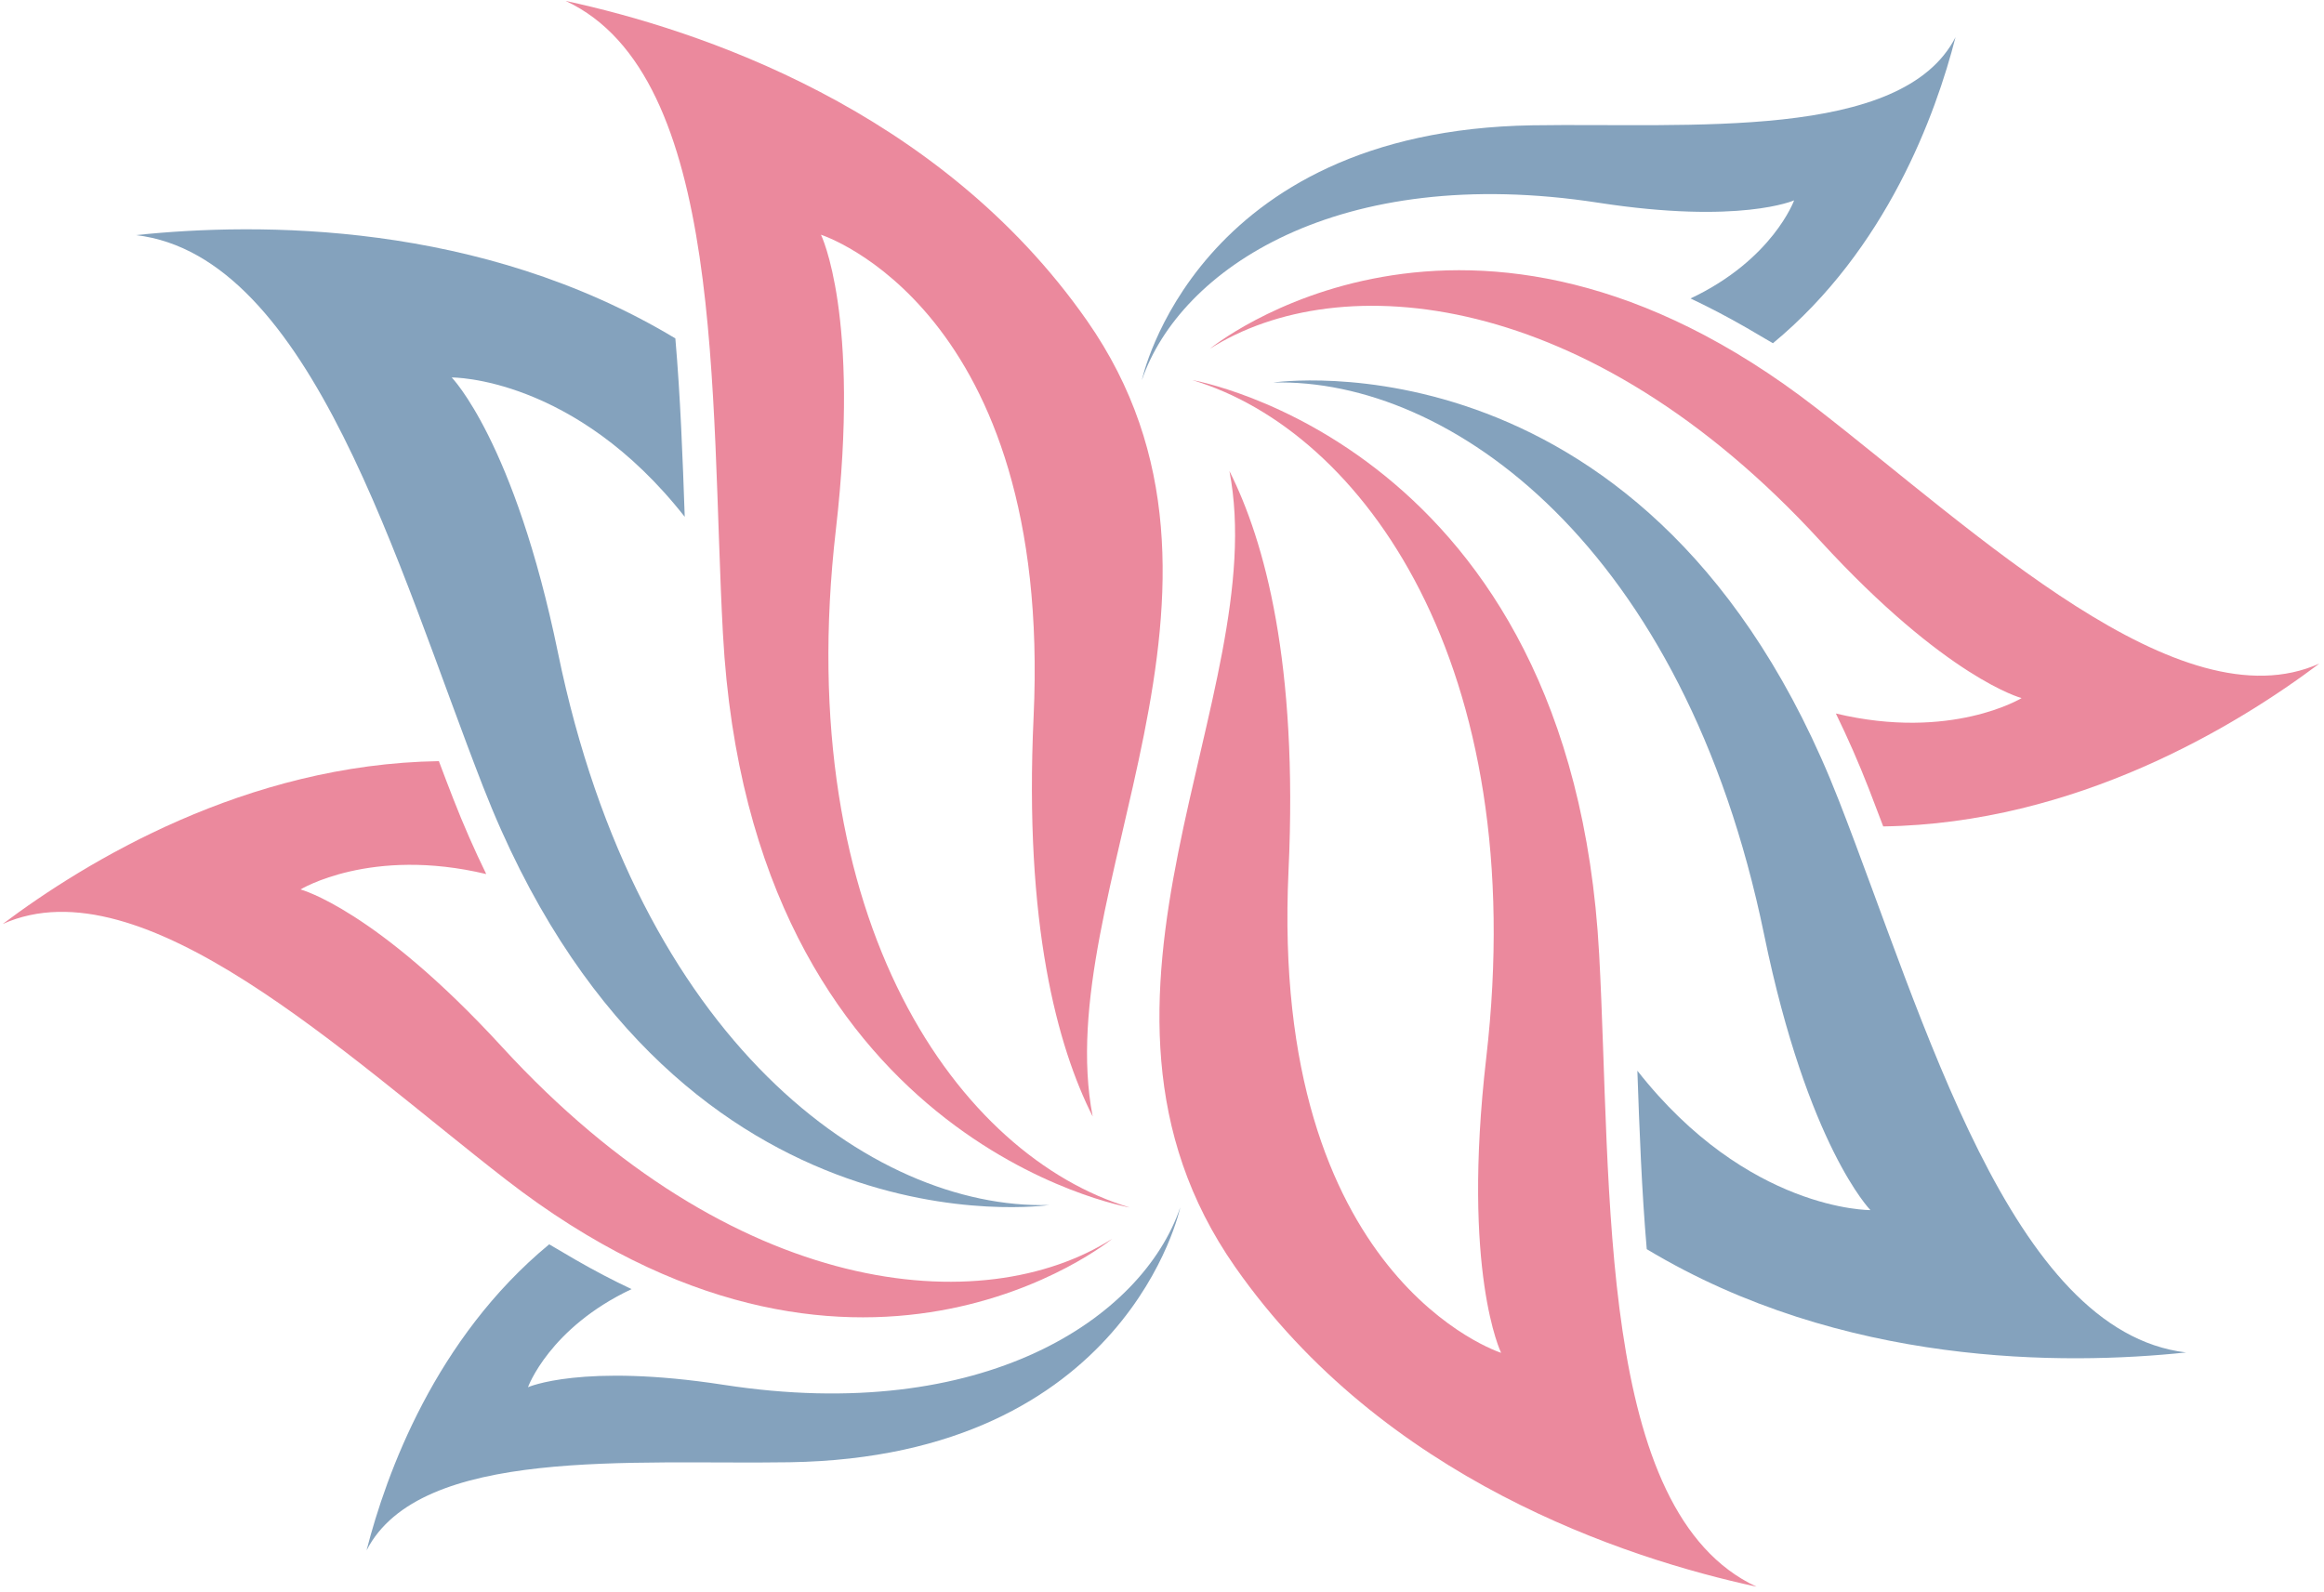
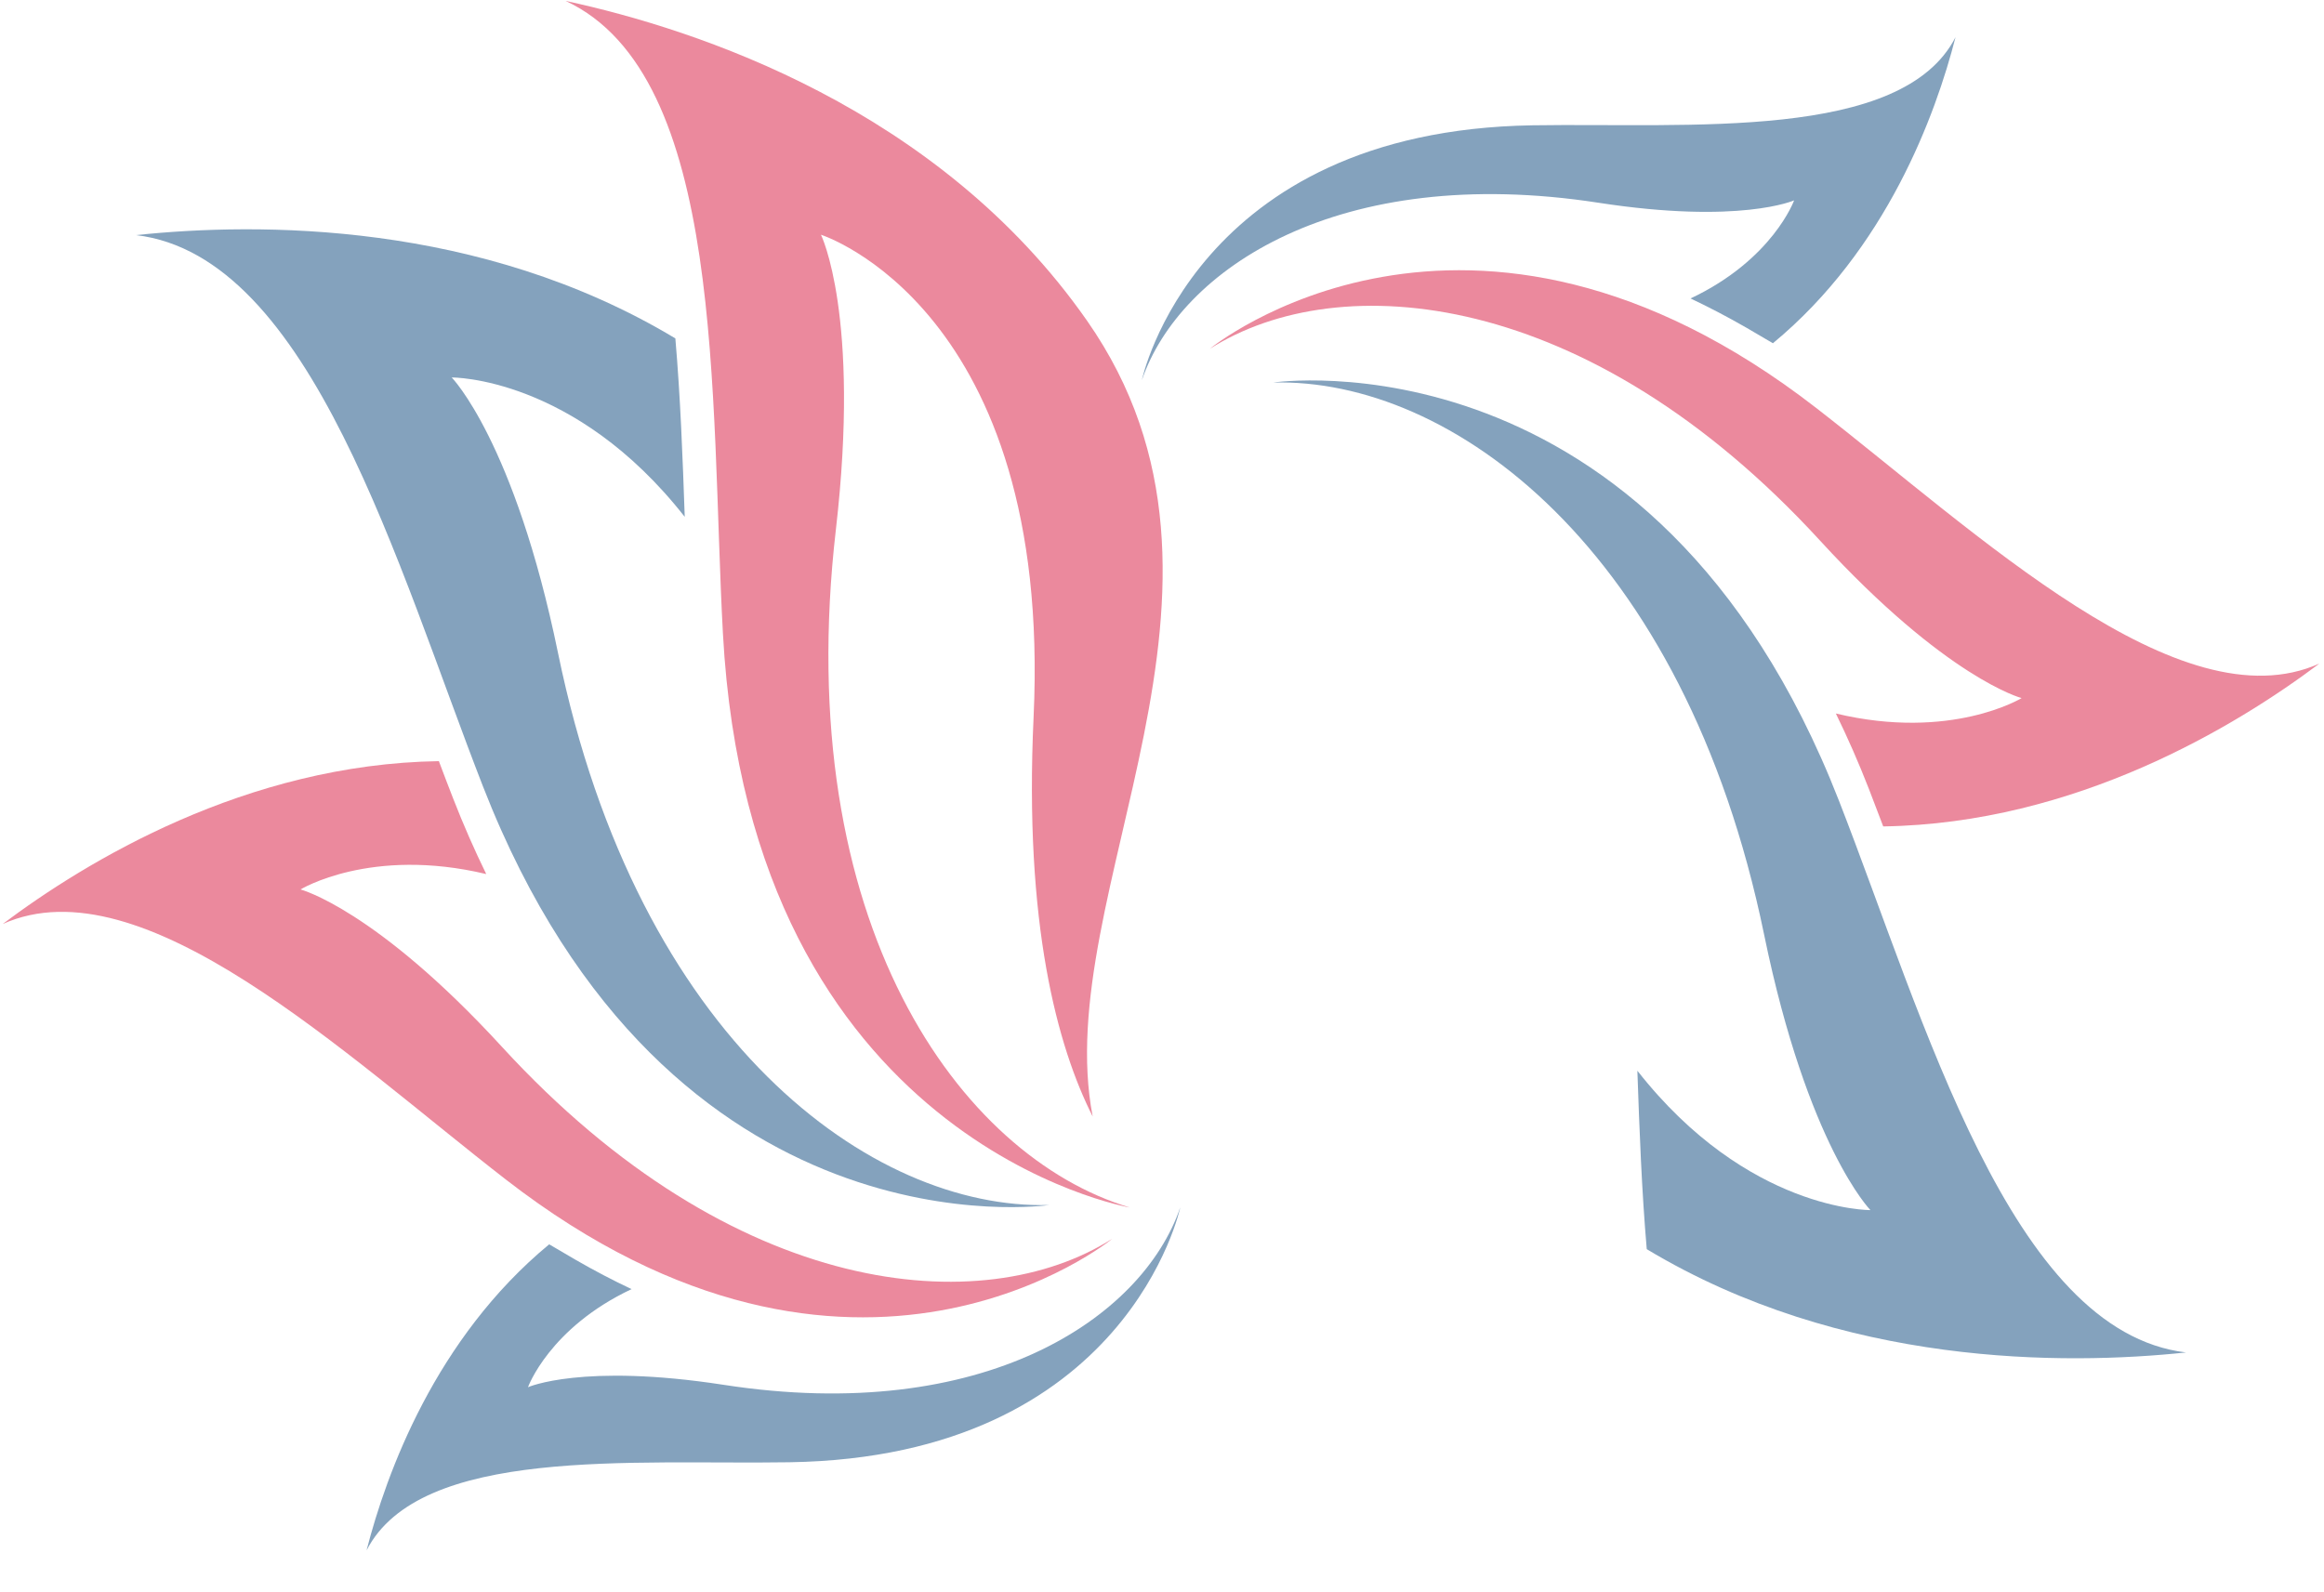
<svg xmlns="http://www.w3.org/2000/svg" width="600" zoomAndPan="magnify" viewBox="0 0 450 308.25" height="411" preserveAspectRatio="xMidYMid meet">
  <defs>
    <clipPath id="0b06f9f91b">
      <path d="M 234 52 L 449.125 52 L 449.125 161 L 234 161 Z M 234 52 " clip-rule="nonzero" />
    </clipPath>
    <clipPath id="8cab3cc911">
-       <path d="M 224 73 L 341 73 L 341 307.48 L 224 307.48 Z M 224 73 " clip-rule="nonzero" />
-     </clipPath>
+       </clipPath>
    <clipPath id="2ee08d0a21">
      <path d="M 0.547 147 L 216 147 L 216 256 L 0.547 256 Z M 0.547 147 " clip-rule="nonzero" />
    </clipPath>
  </defs>
  <g clip-path="url(#0b06f9f91b)">
    <path fill="#eb899d" d="M 352.438 104.727 C 376.914 131.418 391.445 135.207 391.445 135.207 C 391.445 135.207 377.844 143.539 355.48 138.191 C 357.762 142.855 359.902 147.73 361.887 152.824 C 362.812 155.203 363.734 157.613 364.652 160.062 C 401.969 159.488 432.973 140.645 449.109 128.52 C 422.055 140.629 382.938 103.266 351.676 79.016 C 284.109 26.621 234.258 67.559 234.258 67.559 C 259.309 51.629 307.508 55.73 352.438 104.727 " fill-opacity="1" fill-rule="nonzero" />
  </g>
  <path fill="#84a2bd" d="M 309.504 39.266 C 336.902 43.496 347.398 38.805 347.398 38.805 C 347.398 38.805 343.262 50.293 327.344 57.805 C 330.934 59.5 334.547 61.391 338.176 63.48 C 339.867 64.457 341.57 65.457 343.293 66.48 C 365.316 48.273 374.816 22.172 378.652 7.203 C 368.285 27.391 327.027 23.789 296.738 24.27 C 231.285 25.309 221.098 73.633 221.098 73.633 C 228.441 52.125 259.203 31.5 309.504 39.266 " fill-opacity="1" fill-rule="nonzero" />
  <path fill="#84a2bd" d="M 356.082 155.09 C 372.688 197.668 389.293 257.902 423.289 261.945 C 399.691 264.438 356.684 264.695 318.863 241.938 C 317.887 230.652 317.445 218.824 317.047 207.379 C 338.418 234.625 362.172 234.371 362.172 234.371 C 362.172 234.371 350.016 221.996 341.59 181.023 C 326.117 105.812 280.777 73.164 246.5 74.094 C 246.5 74.094 320.188 63.082 356.082 155.09 " fill-opacity="1" fill-rule="nonzero" />
  <g clip-path="url(#8cab3cc911)">
    <path fill="#eb899d" d="M 309.648 184.801 C 312.125 230.434 309.078 292.84 340.109 307.309 C 314.668 301.809 267.879 286.477 239.156 245.375 C 202.887 193.484 246.426 134.59 238.055 91.234 C 244.891 104.785 251.367 128.43 249.5 168.605 C 245.816 247.785 290.664 262.016 290.664 262.016 C 290.664 262.016 282.988 246.461 287.781 204.906 C 296.586 128.625 263.715 83.441 230.867 73.617 C 230.867 73.617 304.305 86.184 309.648 184.801 " fill-opacity="1" fill-rule="nonzero" />
  </g>
  <g clip-path="url(#2ee08d0a21)">
    <path fill="#eb899d" d="M 97.195 202.754 C 72.719 176.066 58.188 172.27 58.188 172.27 C 58.188 172.27 71.789 163.941 94.152 169.289 C 91.871 164.625 89.73 159.75 87.746 154.656 C 86.816 152.277 85.898 149.867 84.98 147.418 C 47.664 147.992 16.66 166.84 0.523 178.961 C 27.578 166.852 66.691 204.219 97.957 228.461 C 165.523 280.859 215.375 239.922 215.375 239.922 C 190.324 255.852 142.125 251.75 97.195 202.754 " fill-opacity="1" fill-rule="nonzero" />
  </g>
  <path fill="#84a2bd" d="M 140.129 268.215 C 112.73 263.98 102.234 268.676 102.234 268.676 C 102.234 268.676 106.371 257.188 122.293 249.676 C 118.695 247.984 115.082 246.094 111.457 244 C 109.766 243.027 108.062 242.023 106.34 241 C 84.316 259.207 74.816 285.309 70.977 300.277 C 81.348 280.094 122.605 283.691 152.895 283.211 C 218.348 282.172 228.535 233.852 228.535 233.852 C 221.191 255.359 190.43 275.984 140.129 268.215 " fill-opacity="1" fill-rule="nonzero" />
  <path fill="#84a2bd" d="M 93.551 152.391 C 76.945 109.812 60.34 49.582 26.344 45.535 C 49.945 43.047 92.949 42.785 130.77 65.543 C 131.746 76.828 132.188 88.656 132.586 100.102 C 111.215 72.855 87.465 73.109 87.465 73.109 C 87.465 73.109 99.617 85.484 108.047 126.457 C 123.516 201.668 168.855 234.32 203.133 233.391 C 203.133 233.391 129.441 244.398 93.551 152.391 " fill-opacity="1" fill-rule="nonzero" />
  <path fill="#eb899d" d="M 139.98 122.684 C 137.508 77.047 140.555 14.641 109.523 0.176 C 134.965 5.672 181.754 21.004 210.477 62.102 C 246.746 114 203.203 172.891 211.578 216.246 C 204.742 202.699 198.266 179.051 200.137 138.875 C 203.816 59.691 158.965 45.465 158.965 45.465 C 158.965 45.465 166.648 61.02 161.852 102.574 C 153.047 178.855 185.918 224.039 218.766 233.867 C 218.766 233.867 145.324 221.297 139.98 122.684 " fill-opacity="1" fill-rule="nonzero" />
</svg>